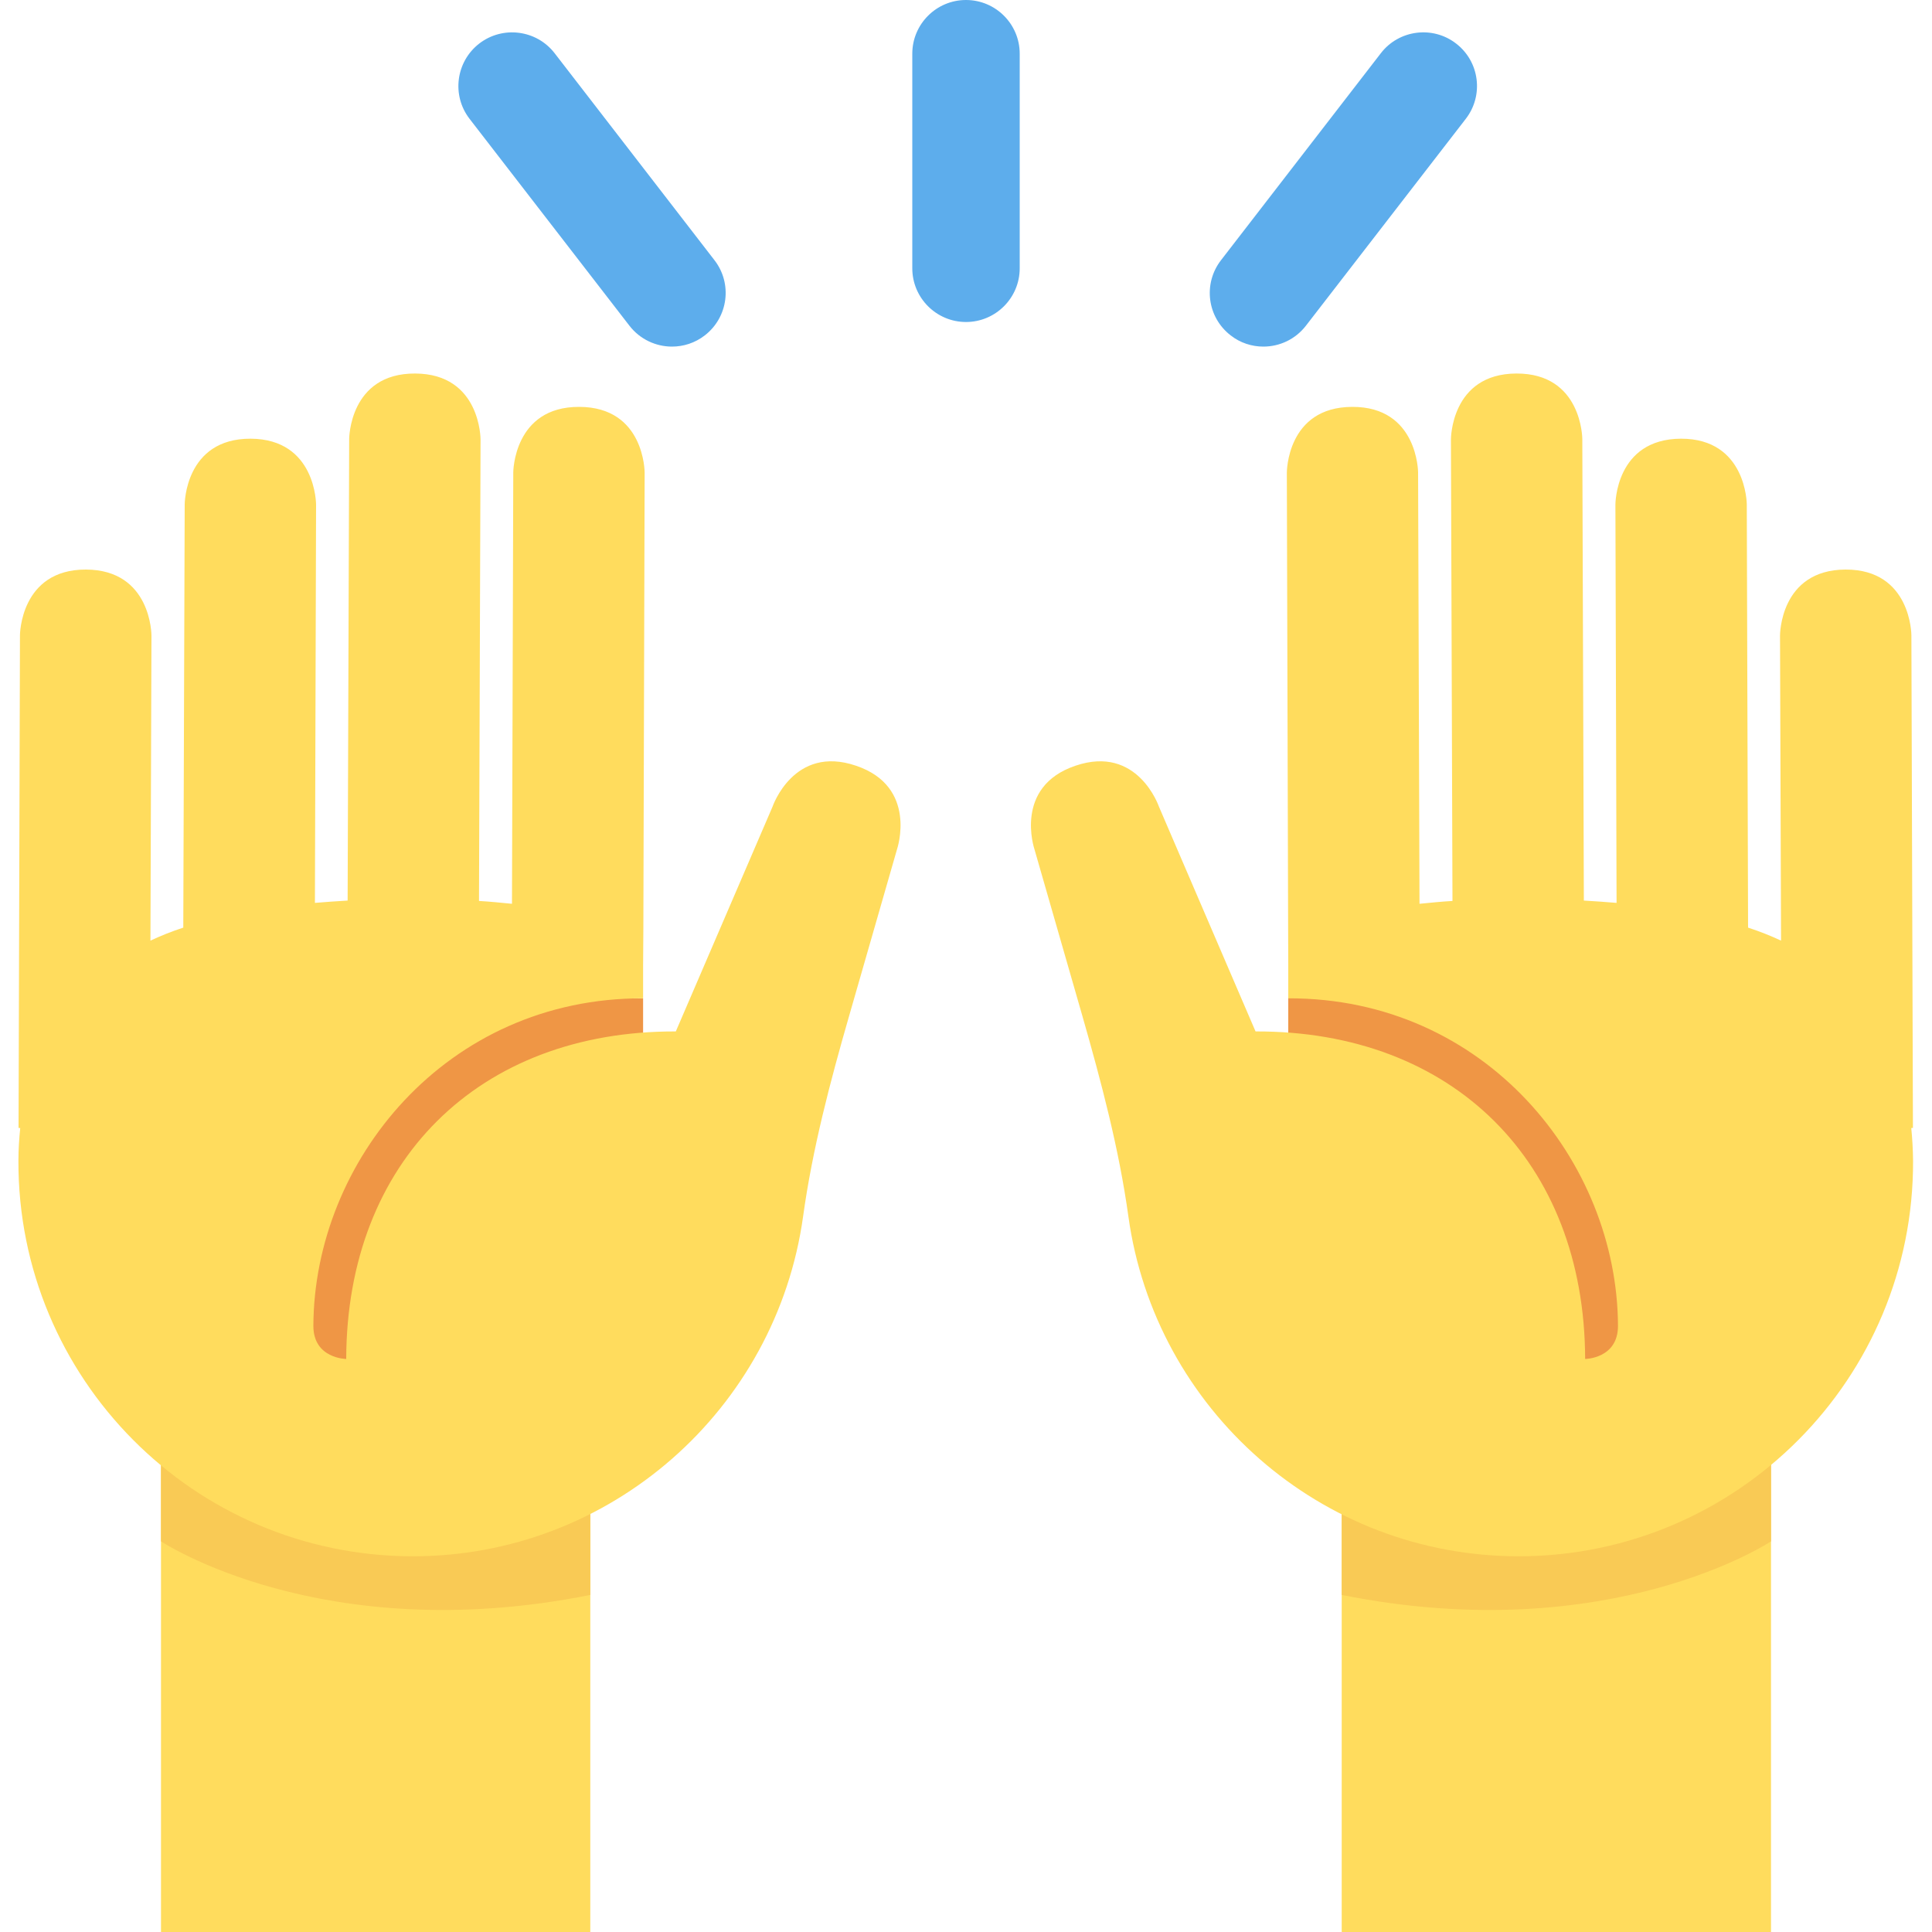
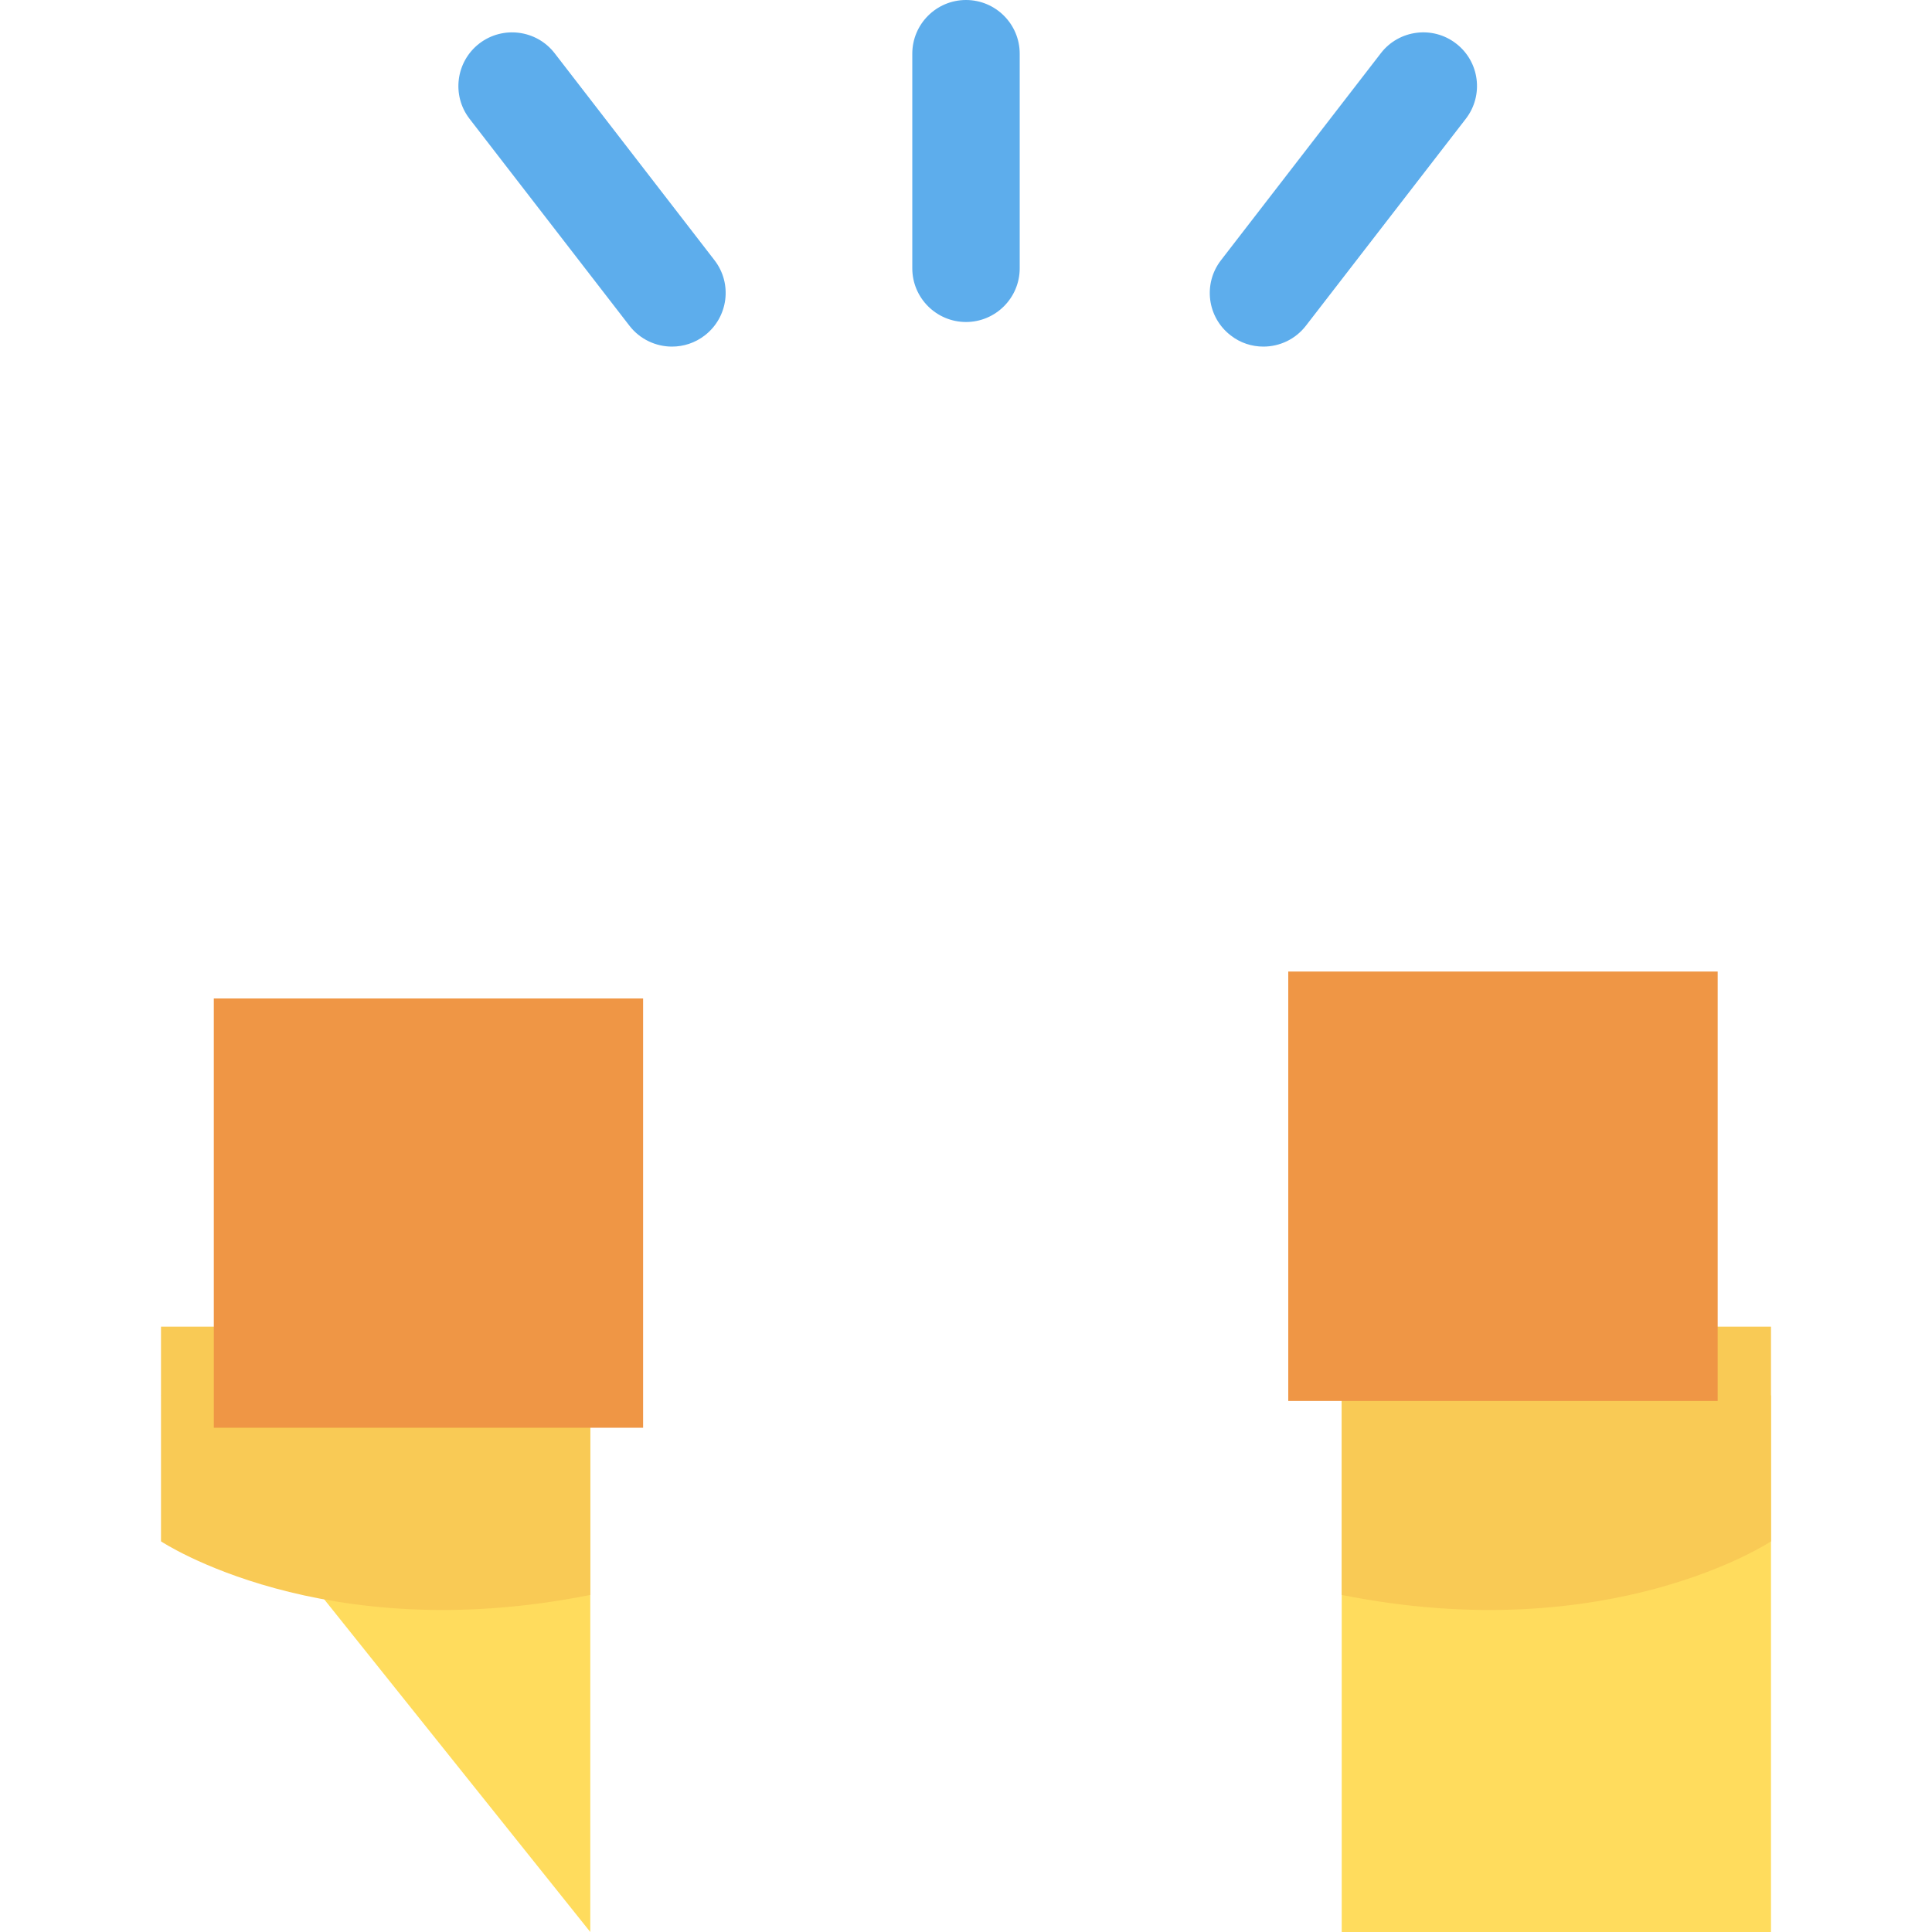
<svg xmlns="http://www.w3.org/2000/svg" width="15px" height="15px" viewBox="0 0 15 15" version="1.1">
  <title>raisedhands</title>
  <desc>Created with Sketch.</desc>
  <g id="raisedhands" stroke="none" stroke-width="1" fill="none" fill-rule="evenodd">
    <g id="1f64c" fill-rule="nonzero">
-       <path d="M1.25,10.833 L4.583,10.833 L4.583,15 L1.25,15 L1.25,10.833 Z M10.417,10.833 L13.75,10.833 L13.75,15 L10.417,15 L10.417,10.833 Z" id="Shape" fill="#FFDC5D" />
+       <path d="M1.25,10.833 L4.583,10.833 L4.583,15 L1.25,10.833 Z M10.417,10.833 L13.75,10.833 L13.75,15 L10.417,15 L10.417,10.833 Z" id="Shape" fill="#FFDC5D" />
      <path d="M13.75,11.967 C13.75,11.967 12.5,12.8 10.417,12.383 L10.417,10.3 L13.75,10.3 L13.75,11.967 Z M1.25,11.967 C1.25,11.967 2.5,12.8 4.583,12.383 L4.583,10.3 L1.25,10.3 L1.25,11.967 Z" id="Shape" fill="#F9CA55" />
      <path d="M1.66,7.752 L4.993,7.752 L4.993,11.085 L1.66,11.085 L1.66,7.752 Z M10.002,7.543 L13.336,7.543 L13.336,10.877 L10.002,10.877 L10.002,7.543 Z" id="Shape" fill="#EF9645" />
-       <path d="M0.155,4.931 C0.155,4.931 0.157,4.421 0.667,4.422 C1.177,4.424 1.176,4.934 1.176,4.934 L1.168,7.303 C1.249,7.265 1.334,7.231 1.423,7.202 L1.434,3.915 C1.434,3.915 1.435,3.405 1.945,3.406 C2.455,3.408 2.454,3.918 2.454,3.918 L2.445,7.01 C2.528,7.003 2.613,6.997 2.699,6.992 L2.711,3.408 C2.711,3.408 2.712,2.898 3.223,2.9 C3.733,2.902 3.731,3.412 3.731,3.412 L3.719,6.995 C3.807,7 3.891,7.009 3.975,7.017 L3.985,3.667 C3.985,3.667 3.987,3.157 4.497,3.159 C5.007,3.16 5.005,3.67 5.005,3.67 L4.995,7.213 L4.993,7.496 L4.993,7.751 C3.462,7.747 2.438,9.018 2.433,10.294 C2.433,10.549 2.688,10.551 2.688,10.551 C2.692,9.018 3.716,8.003 5.247,8.008 L5.998,6.263 C5.998,6.263 6.162,5.78 6.646,5.945 C7.129,6.108 6.965,6.592 6.965,6.592 L6.593,7.886 C6.445,8.4 6.308,8.918 6.235,9.446 C6.027,10.939 4.743,12.088 3.194,12.083 C1.504,12.076 0.138,10.702 0.143,9.012 C0.143,8.923 0.149,8.838 0.157,8.758 L0.144,8.757 L0.155,4.931 Z M14.84,4.931 C14.84,4.931 14.839,4.421 14.329,4.422 C13.818,4.424 13.82,4.934 13.82,4.934 L13.828,7.303 C13.747,7.265 13.661,7.231 13.572,7.202 L13.562,3.915 C13.562,3.915 13.56,3.405 13.051,3.406 C12.54,3.408 12.542,3.918 12.542,3.918 L12.551,7.01 C12.468,7.003 12.383,6.997 12.297,6.992 L12.285,3.408 C12.285,3.408 12.284,2.898 11.773,2.9 C11.263,2.902 11.265,3.412 11.265,3.412 L11.277,6.995 C11.189,7 11.105,7.009 11.021,7.017 L11.01,3.667 C11.01,3.667 11.008,3.157 10.499,3.159 C9.989,3.16 9.991,3.67 9.991,3.67 L10.001,7.213 L10.002,7.496 L10.002,7.751 C11.533,7.747 12.557,9.018 12.562,10.294 C12.562,10.549 12.307,10.551 12.307,10.551 C12.303,9.018 11.279,8.003 9.748,8.008 L8.998,6.263 C8.998,6.263 8.834,5.78 8.35,5.945 C7.867,6.108 8.031,6.592 8.031,6.592 L8.403,7.886 C8.55,8.4 8.688,8.918 8.761,9.446 C8.968,10.939 10.252,12.088 11.802,12.083 C13.492,12.076 14.859,10.702 14.853,9.012 C14.852,8.923 14.847,8.838 14.839,8.758 L14.852,8.757 L14.84,4.931 L14.84,4.931 Z" id="Shape" fill="#FFDC5D" />
      <path d="M9.809,2.691 C9.72,2.691 9.63,2.663 9.555,2.604 C9.372,2.463 9.339,2.202 9.48,2.02 L10.721,0.413 C10.86,0.232 11.123,0.197 11.305,0.338 C11.488,0.479 11.521,0.741 11.38,0.923 L10.139,2.529 C10.057,2.635 9.934,2.691 9.809,2.691 L9.809,2.691 Z M5.217,2.691 C5.093,2.691 4.969,2.635 4.887,2.529 L3.646,0.923 C3.505,0.741 3.539,0.479 3.721,0.338 C3.903,0.198 4.165,0.231 4.306,0.413 L5.547,2.02 C5.688,2.202 5.654,2.463 5.472,2.604 C5.396,2.663 5.306,2.691 5.217,2.691 L5.217,2.691 Z M7.5,2.5 C7.27,2.5 7.083,2.313 7.083,2.083 L7.083,0.417 C7.083,0.187 7.27,0 7.5,0 C7.73,0 7.917,0.187 7.917,0.417 L7.917,2.083 C7.917,2.313 7.73,2.5 7.5,2.5 Z" id="Shape" fill="#5DADEC" />
    </g>
  </g>
</svg>